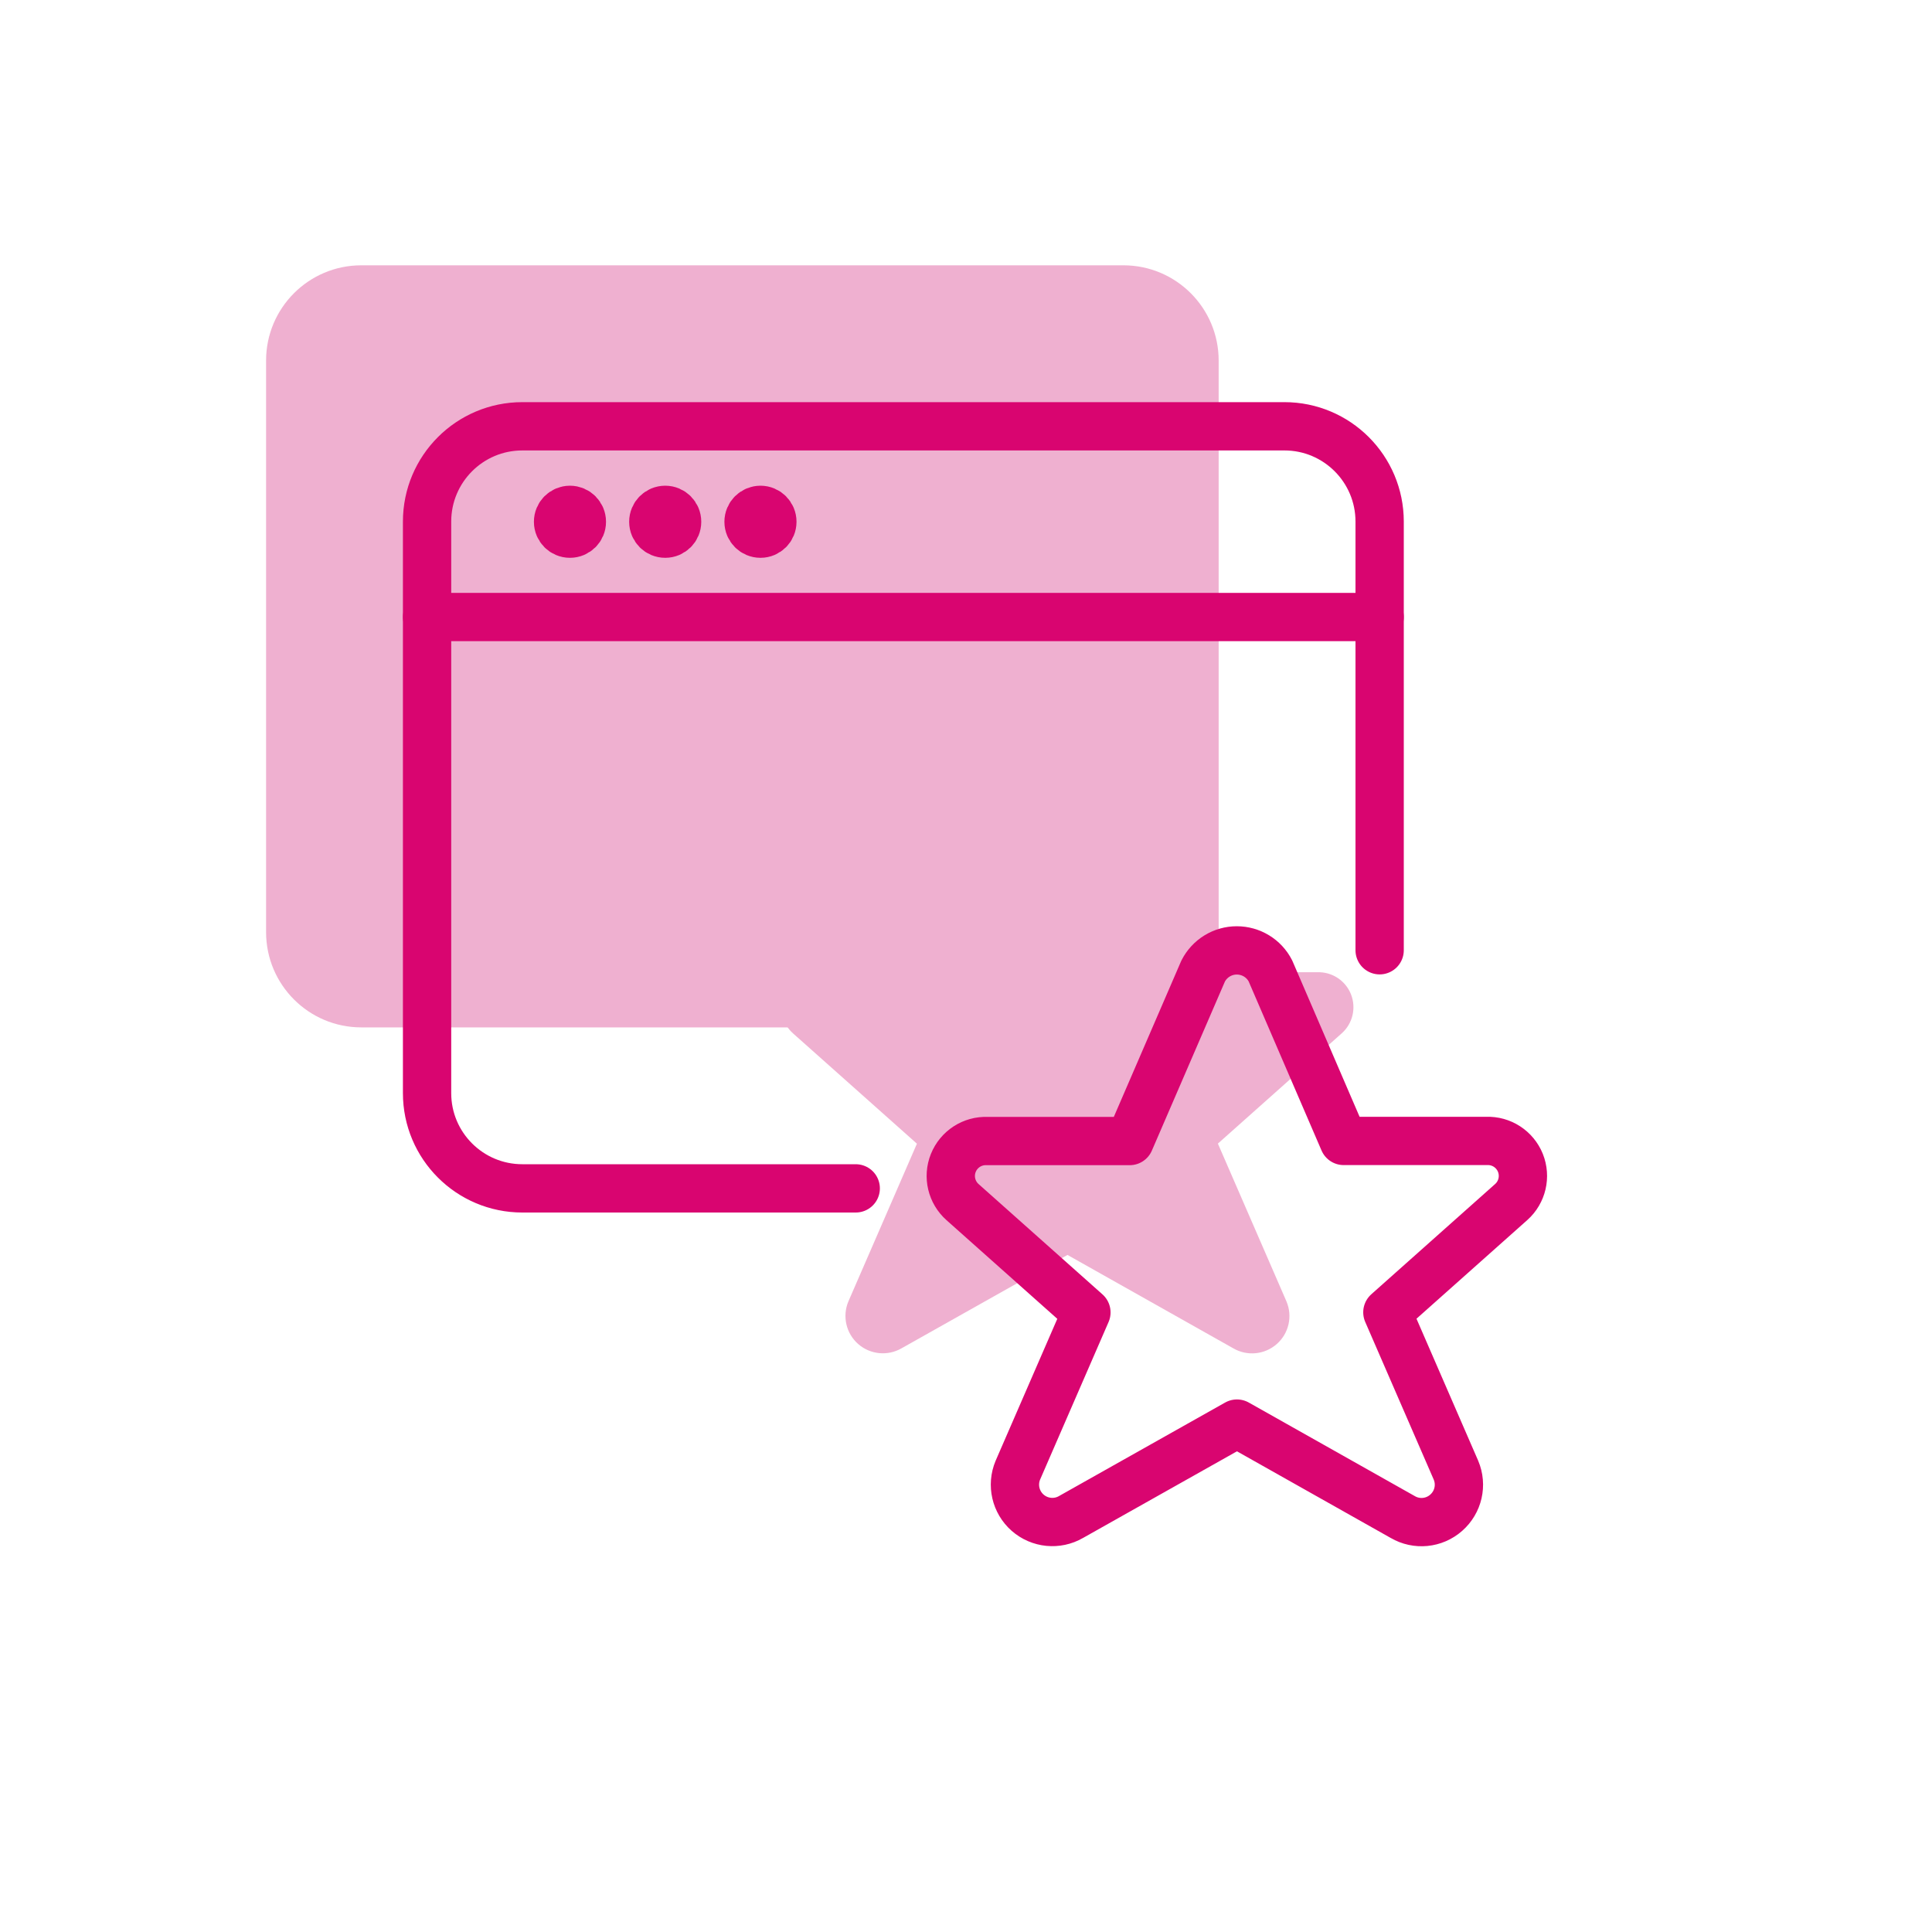
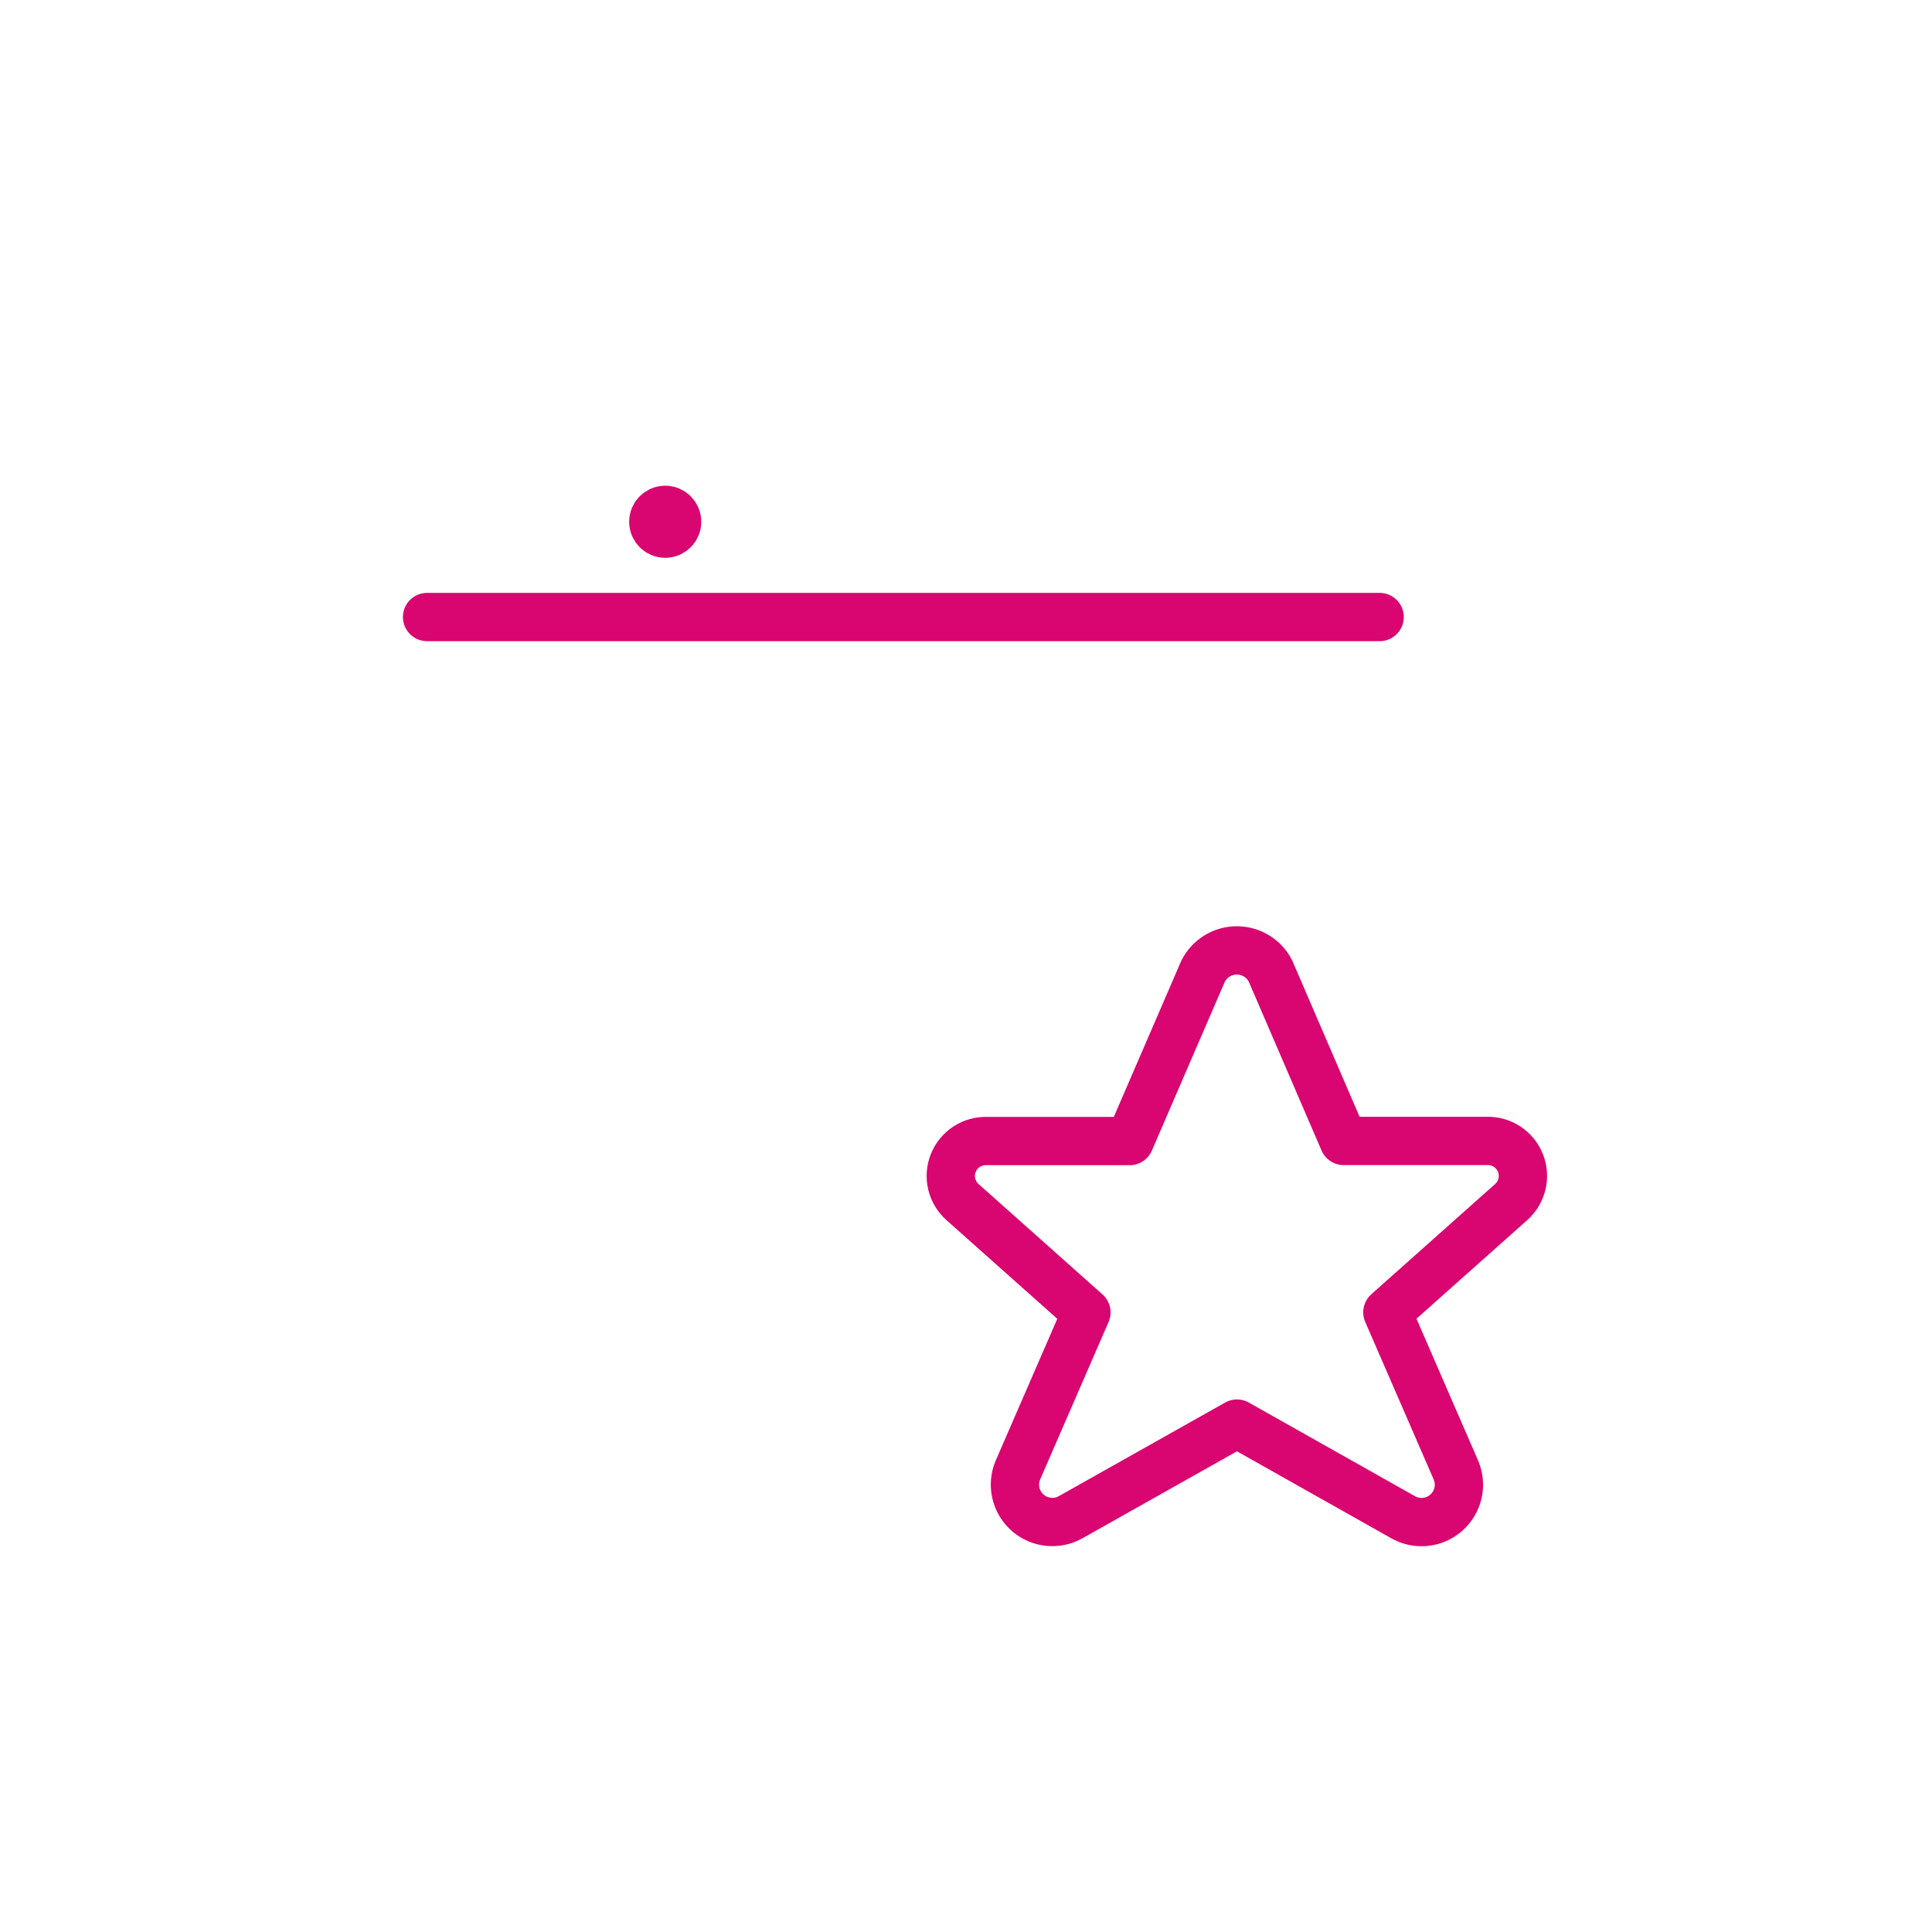
<svg xmlns="http://www.w3.org/2000/svg" width="40" height="40" viewBox="0 0 40 40" fill="none">
  <g clip-path="url(#clip0_1287_1433)">
-     <path fill-rule="evenodd" clip-rule="evenodd" d="M22.794 16.608L24.311 20.129H27.269C27.575 20.117 27.855 20.299 27.969 20.582C28.083 20.866 28.007 21.191 27.779 21.394L25.215 23.677L26.635 26.945C26.765 27.252 26.684 27.607 26.434 27.827C26.184 28.047 25.821 28.083 25.533 27.915L22.101 25.982L18.666 27.915C18.378 28.081 18.017 28.045 17.767 27.826C17.518 27.607 17.436 27.253 17.564 26.947L18.984 23.679L16.42 21.396C16.191 21.193 16.114 20.868 16.228 20.584C16.342 20.301 16.622 20.119 16.928 20.131H19.88L21.401 16.61C21.535 16.349 21.803 16.184 22.097 16.184C22.391 16.183 22.66 16.347 22.794 16.608Z" fill="#EFB0D0" />
-     <path fill-rule="evenodd" clip-rule="evenodd" d="M14.384 21.271H7.481C6.392 21.271 5.509 20.388 5.509 19.299V7.465C5.509 6.376 6.392 5.493 7.481 5.493H23.259C24.348 5.493 25.231 6.376 25.231 7.465V21.271" fill="#EFB0D0" />
    <path fill-rule="evenodd" clip-rule="evenodd" d="M26.303 20.102L27.82 23.622H30.778C31.084 23.61 31.363 23.792 31.478 24.075C31.592 24.359 31.516 24.684 31.288 24.887L28.724 27.17L30.144 30.438C30.274 30.745 30.193 31.1 29.942 31.32C29.692 31.541 29.329 31.576 29.042 31.408L25.61 29.474L22.174 31.408C21.887 31.574 21.526 31.538 21.276 31.319C21.027 31.1 20.945 30.746 21.073 30.44L22.493 27.172L19.929 24.889C19.7 24.686 19.623 24.361 19.737 24.078C19.851 23.794 20.131 23.612 20.437 23.624H23.389L24.91 20.104C25.044 19.842 25.312 19.677 25.606 19.677C25.9 19.677 26.169 19.84 26.303 20.102Z" stroke="#D90570" stroke-linecap="round" stroke-linejoin="round" />
    <path d="M8.842 12.775H28.564" stroke="#D90570" stroke-linecap="round" stroke-linejoin="round" />
-     <path d="M11.8 10.556C11.664 10.556 11.554 10.666 11.554 10.803C11.554 10.939 11.664 11.049 11.8 11.049C11.937 11.049 12.047 10.939 12.047 10.803C12.047 10.666 11.937 10.556 11.8 10.556" stroke="#D90570" stroke-linecap="round" stroke-linejoin="round" />
    <path d="M13.773 10.556C13.636 10.556 13.526 10.666 13.526 10.803C13.526 10.939 13.636 11.049 13.773 11.049C13.909 11.049 14.019 10.939 14.019 10.803C14.019 10.666 13.909 10.556 13.773 10.556" stroke="#D90570" stroke-linecap="round" stroke-linejoin="round" />
-     <path d="M15.745 10.556C15.609 10.556 15.498 10.666 15.498 10.803C15.498 10.939 15.609 11.049 15.745 11.049C15.881 11.049 15.991 10.939 15.991 10.803C15.991 10.666 15.881 10.556 15.745 10.556" stroke="#D90570" stroke-linecap="round" stroke-linejoin="round" />
-     <path d="M17.717 24.604H10.814C9.725 24.604 8.842 23.721 8.842 22.632V10.799C8.842 9.709 9.725 8.826 10.814 8.826H26.592C27.681 8.826 28.564 9.709 28.564 10.799V19.674" stroke="#D90570" stroke-linecap="round" stroke-linejoin="round" />
  </g>
  <defs>
    <clipPath id="clip0_1287_1433">
      <rect width="40" height="40" fill="white" />
    </clipPath>
  </defs>
</svg>